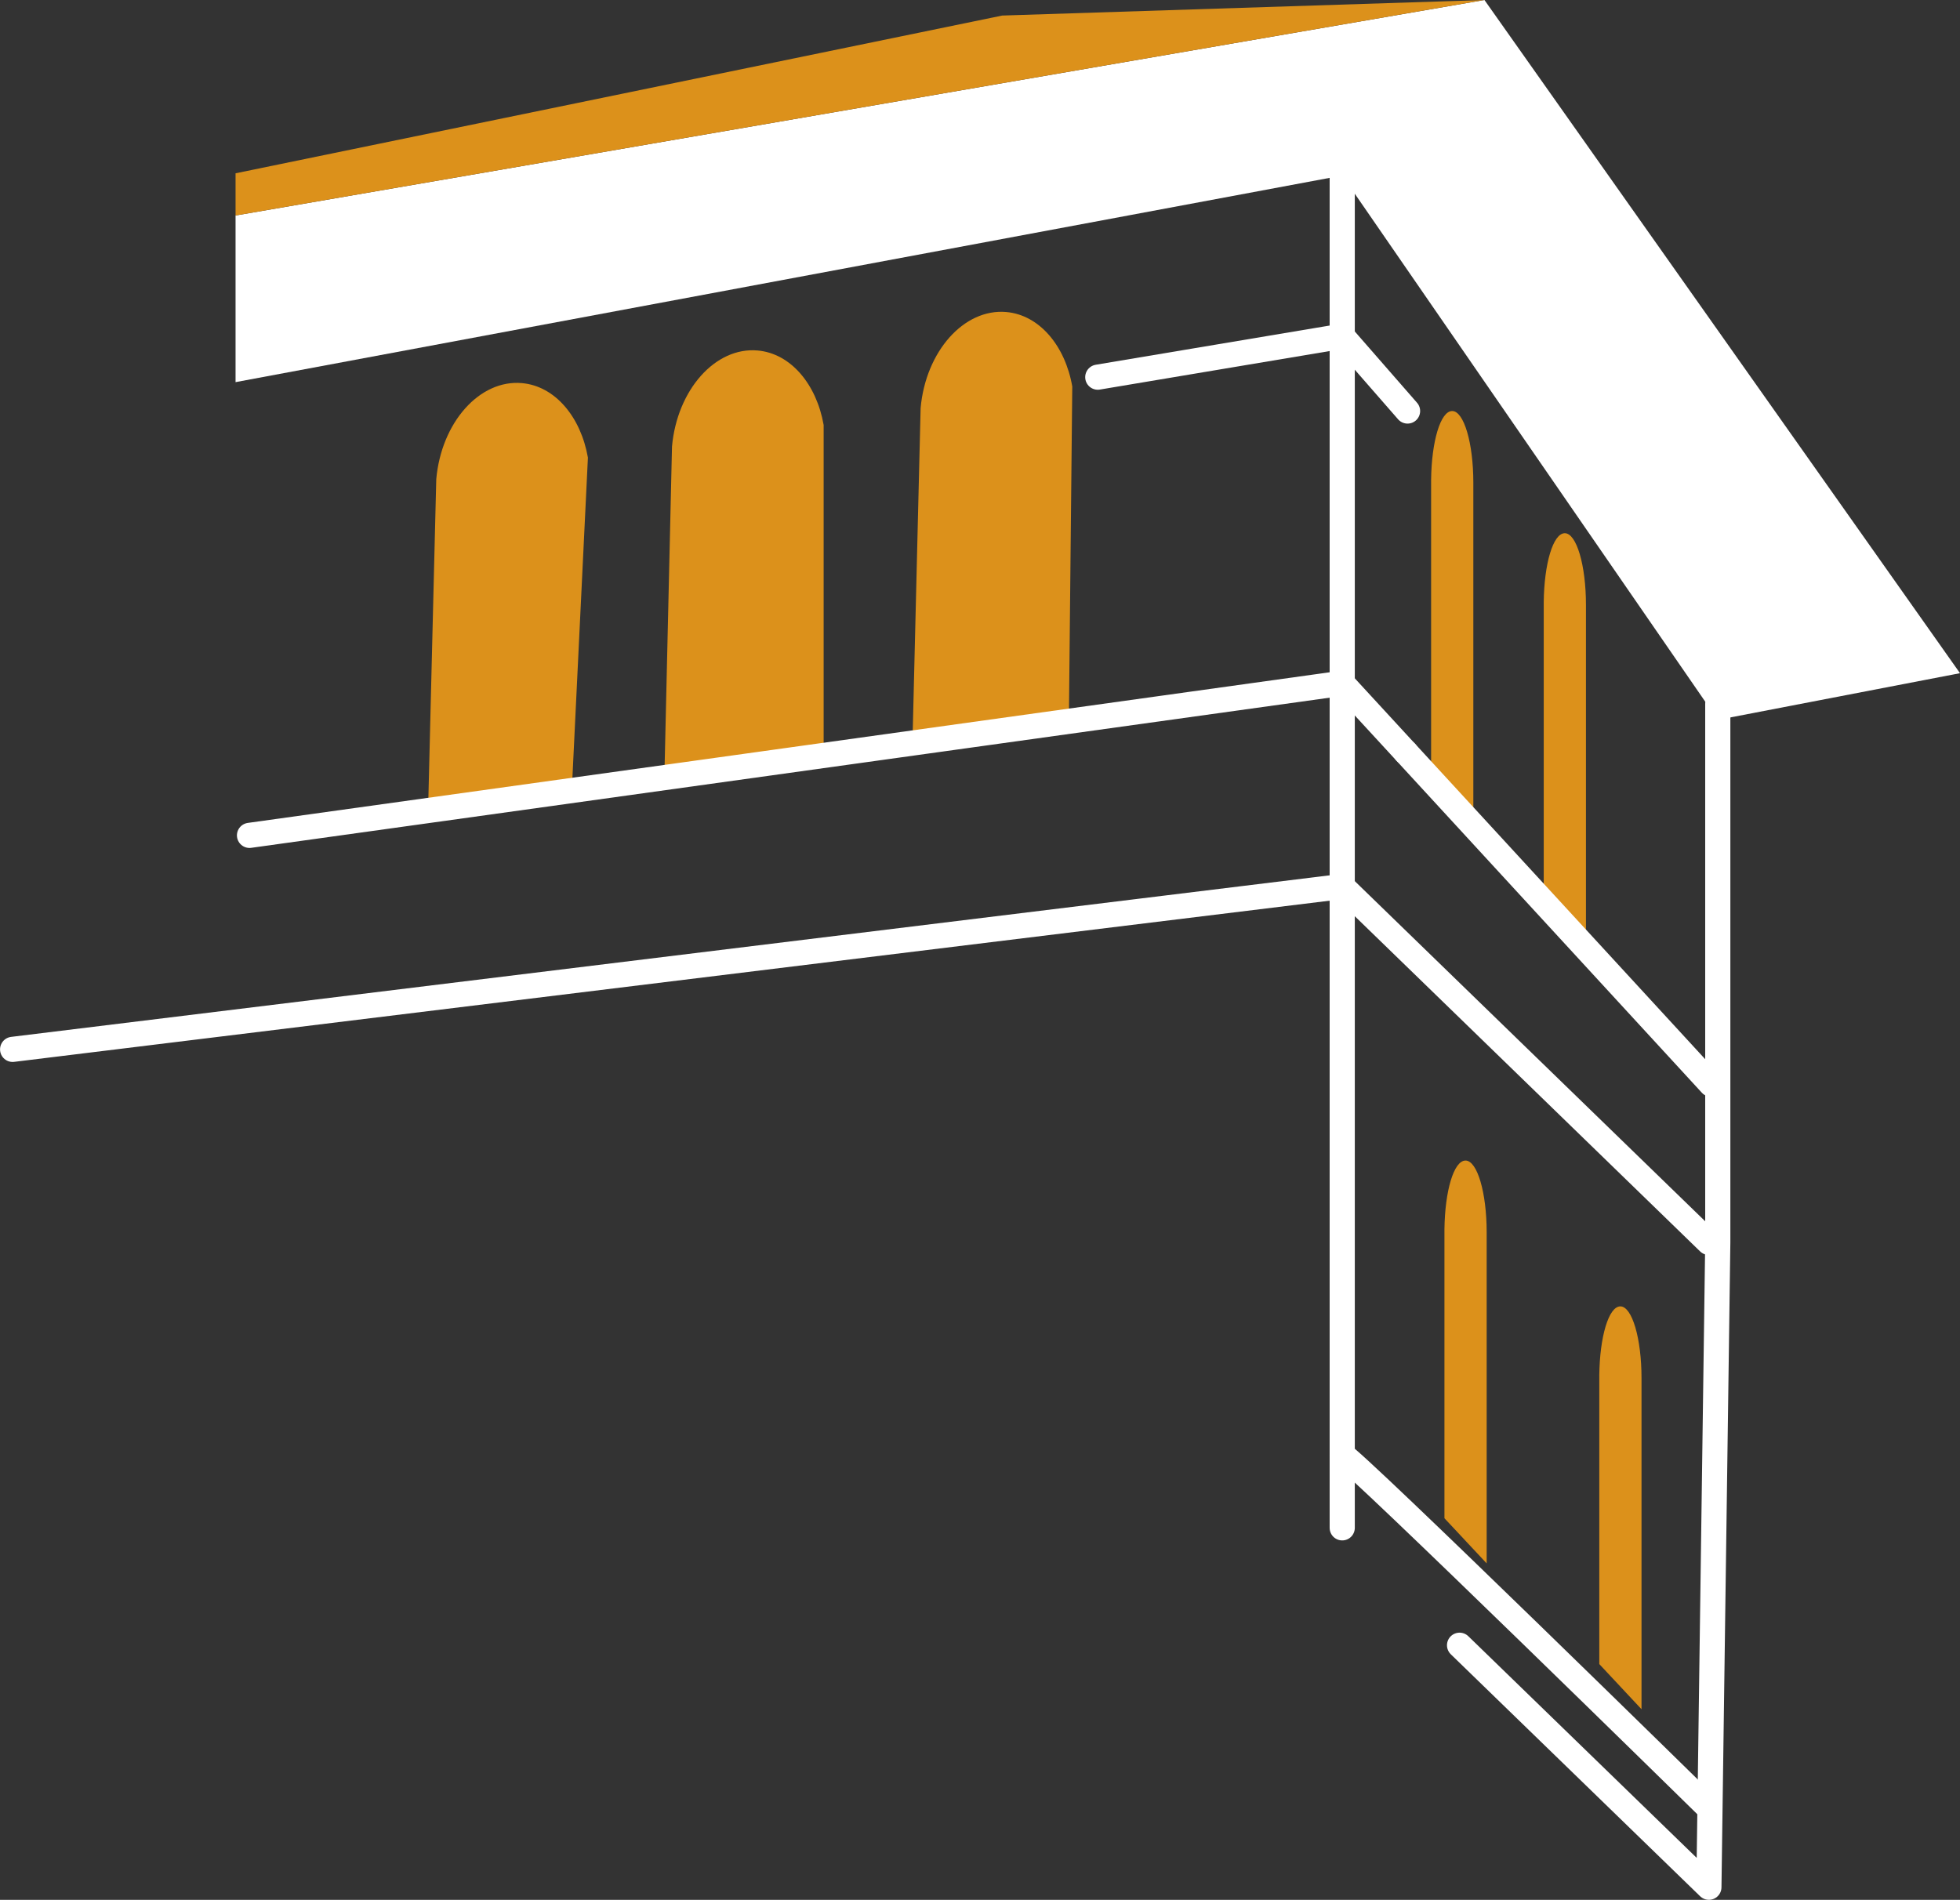
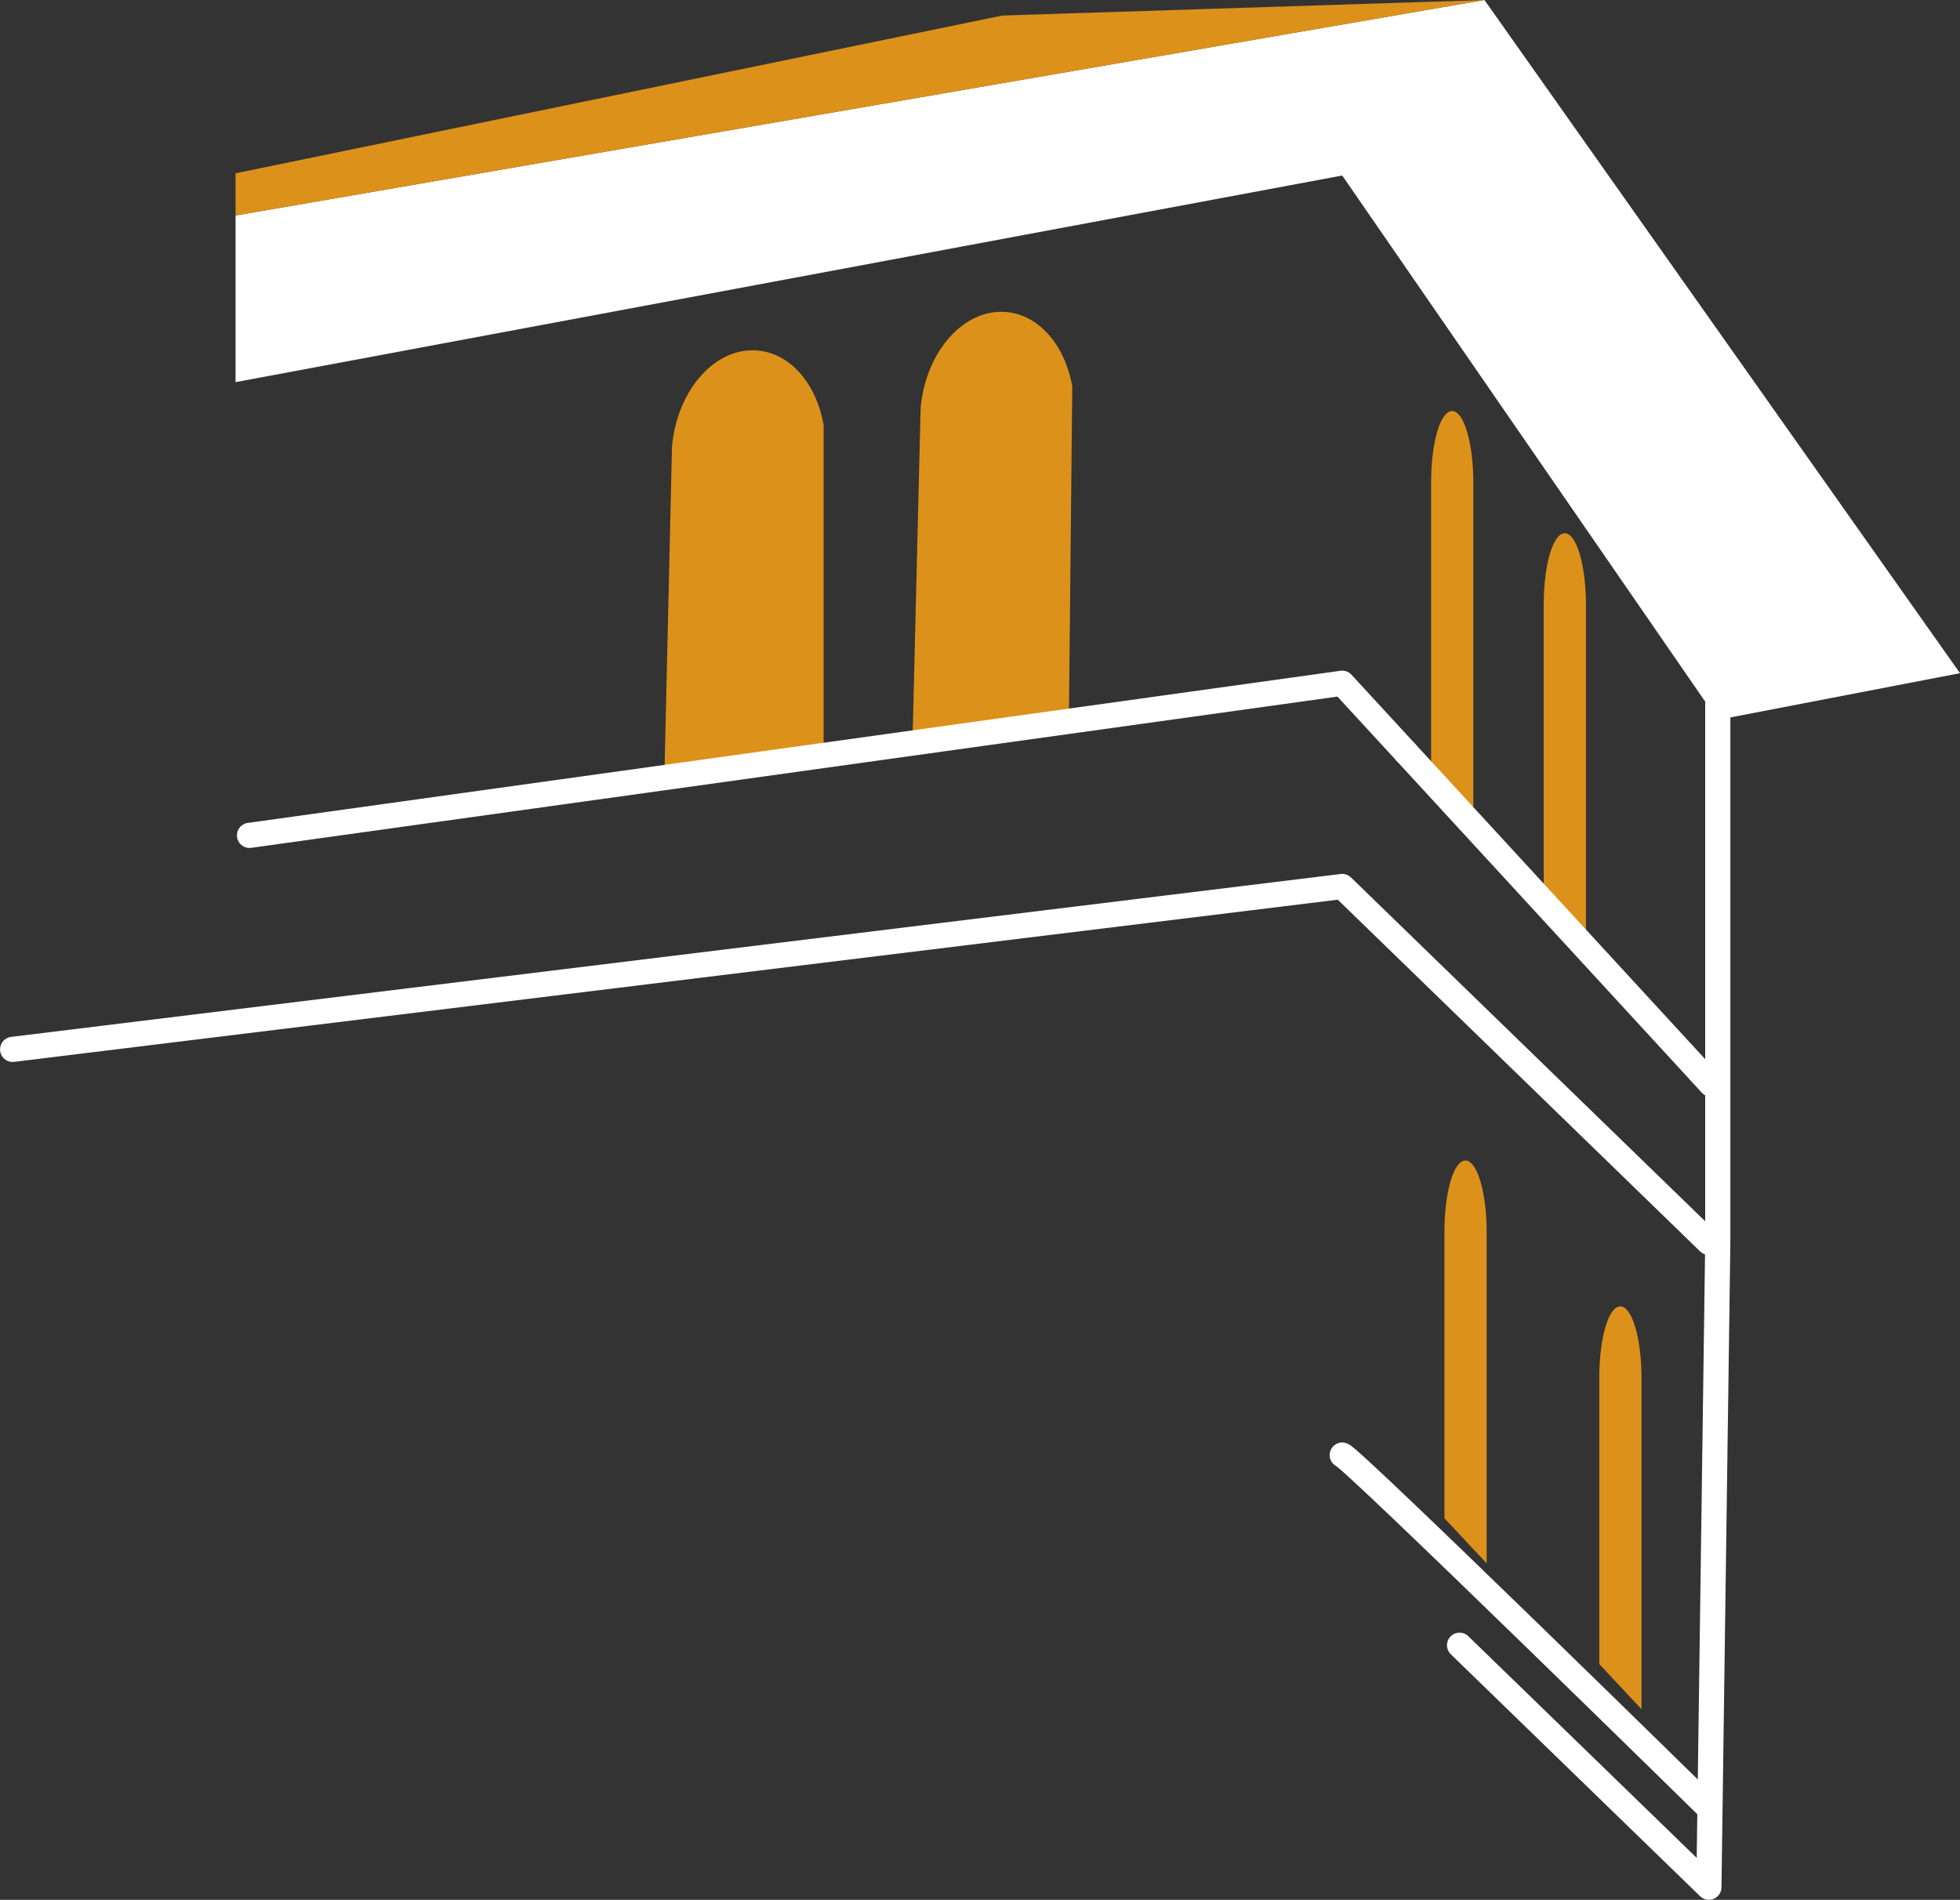
<svg xmlns="http://www.w3.org/2000/svg" id="Livello_2" data-name="Livello 2" viewBox="0 0 220.5 213.78">
  <rect x="0" y="0" width="220.5" height="213.78" fill="#333333" stroke="none" />
  <defs>
    <style>
      .cls-1 {
        fill: #fff;
      }

      .cls-2 {
        fill: #dc911b;
      }

      .cls-3 {
        fill: none;
        stroke: #fff;
        stroke-linecap: round;
        stroke-linejoin: round;
        stroke-width: 2.83px;
      }
    </style>
  </defs>
  <g id="Livello_1-2" data-name="Livello 1">
    <polyline class="cls-3" points="164.2 185.13 192.25 212.36 193.25 139.8 193.25 79.19" />
-     <polyline class="cls-3" points="123.5 42.44 151 37.83 158.35 46.25" />
-     <polyline class="cls-3" points="151 19.75 151 131.25 151 171.92" />
    <polygon class="cls-1" points="26.5 24.25 167 0 220.5 75.75 193.25 81 151 19.75 26.5 43 26.5 24.25" />
    <polygon class="cls-2" points="112.75 1.75 167 0 26.5 24.25 26.5 19.5 112.75 1.75" />
    <path class="cls-2" d="m120.25,81l.38-37.51c-.79-4.57-3.69-8.05-7.42-8.38-4.75-.42-9.07,4.42-9.64,10.81l-.91,37.33,17.58-2.25Z" />
    <path class="cls-2" d="m74.75,87.08l.85-36.83c.57-6.39,4.89-11.24,9.64-10.81,3.73.33,6.62,3.81,7.42,8.38v37.09l-17.91,2.17Z" />
-     <path class="cls-2" d="m48.17,90.75l.91-36.83c.57-6.4,4.89-11.24,9.64-10.81,3.73.33,6.62,3.81,7.42,8.38l-1.8,37.17-16.17,2.08Z" />
    <polyline class="cls-3" points="1.42 118.08 151 99.75 192.25 139.8" />
    <polyline class="cls-3" points="28.07 94 151 76.88 158.16 84.66" />
    <path class="cls-2" d="m165.75,91.58v-37.27c0-4.45-1.06-8.06-2.38-8.06s-2.32,3.44-2.37,7.74v32.51l4.75,5.08Z" />
    <path class="cls-2" d="m178.42,105.33v-37.27c0-4.45-1.06-8.06-2.38-8.06s-2.32,3.44-2.37,7.74v32.51l4.75,5.08Z" />
    <path class="cls-2" d="m167.25,175.92v-37.27c0-4.45-1.06-8.06-2.38-8.06s-2.32,3.43-2.37,7.74v32.51l4.75,5.08Z" />
    <path class="cls-2" d="m184.67,192.33v-37.27c0-4.45-1.06-8.06-2.38-8.06s-2.32,3.44-2.37,7.74v32.51l4.75,5.08Z" />
    <line class="cls-3" x1="192.5" y1="122" x2="158.16" y2="84.66" />
    <path class="cls-3" d="m151,163.73c1.03.24,41.25,39.71,41.25,39.71" />
  </g>
</svg>